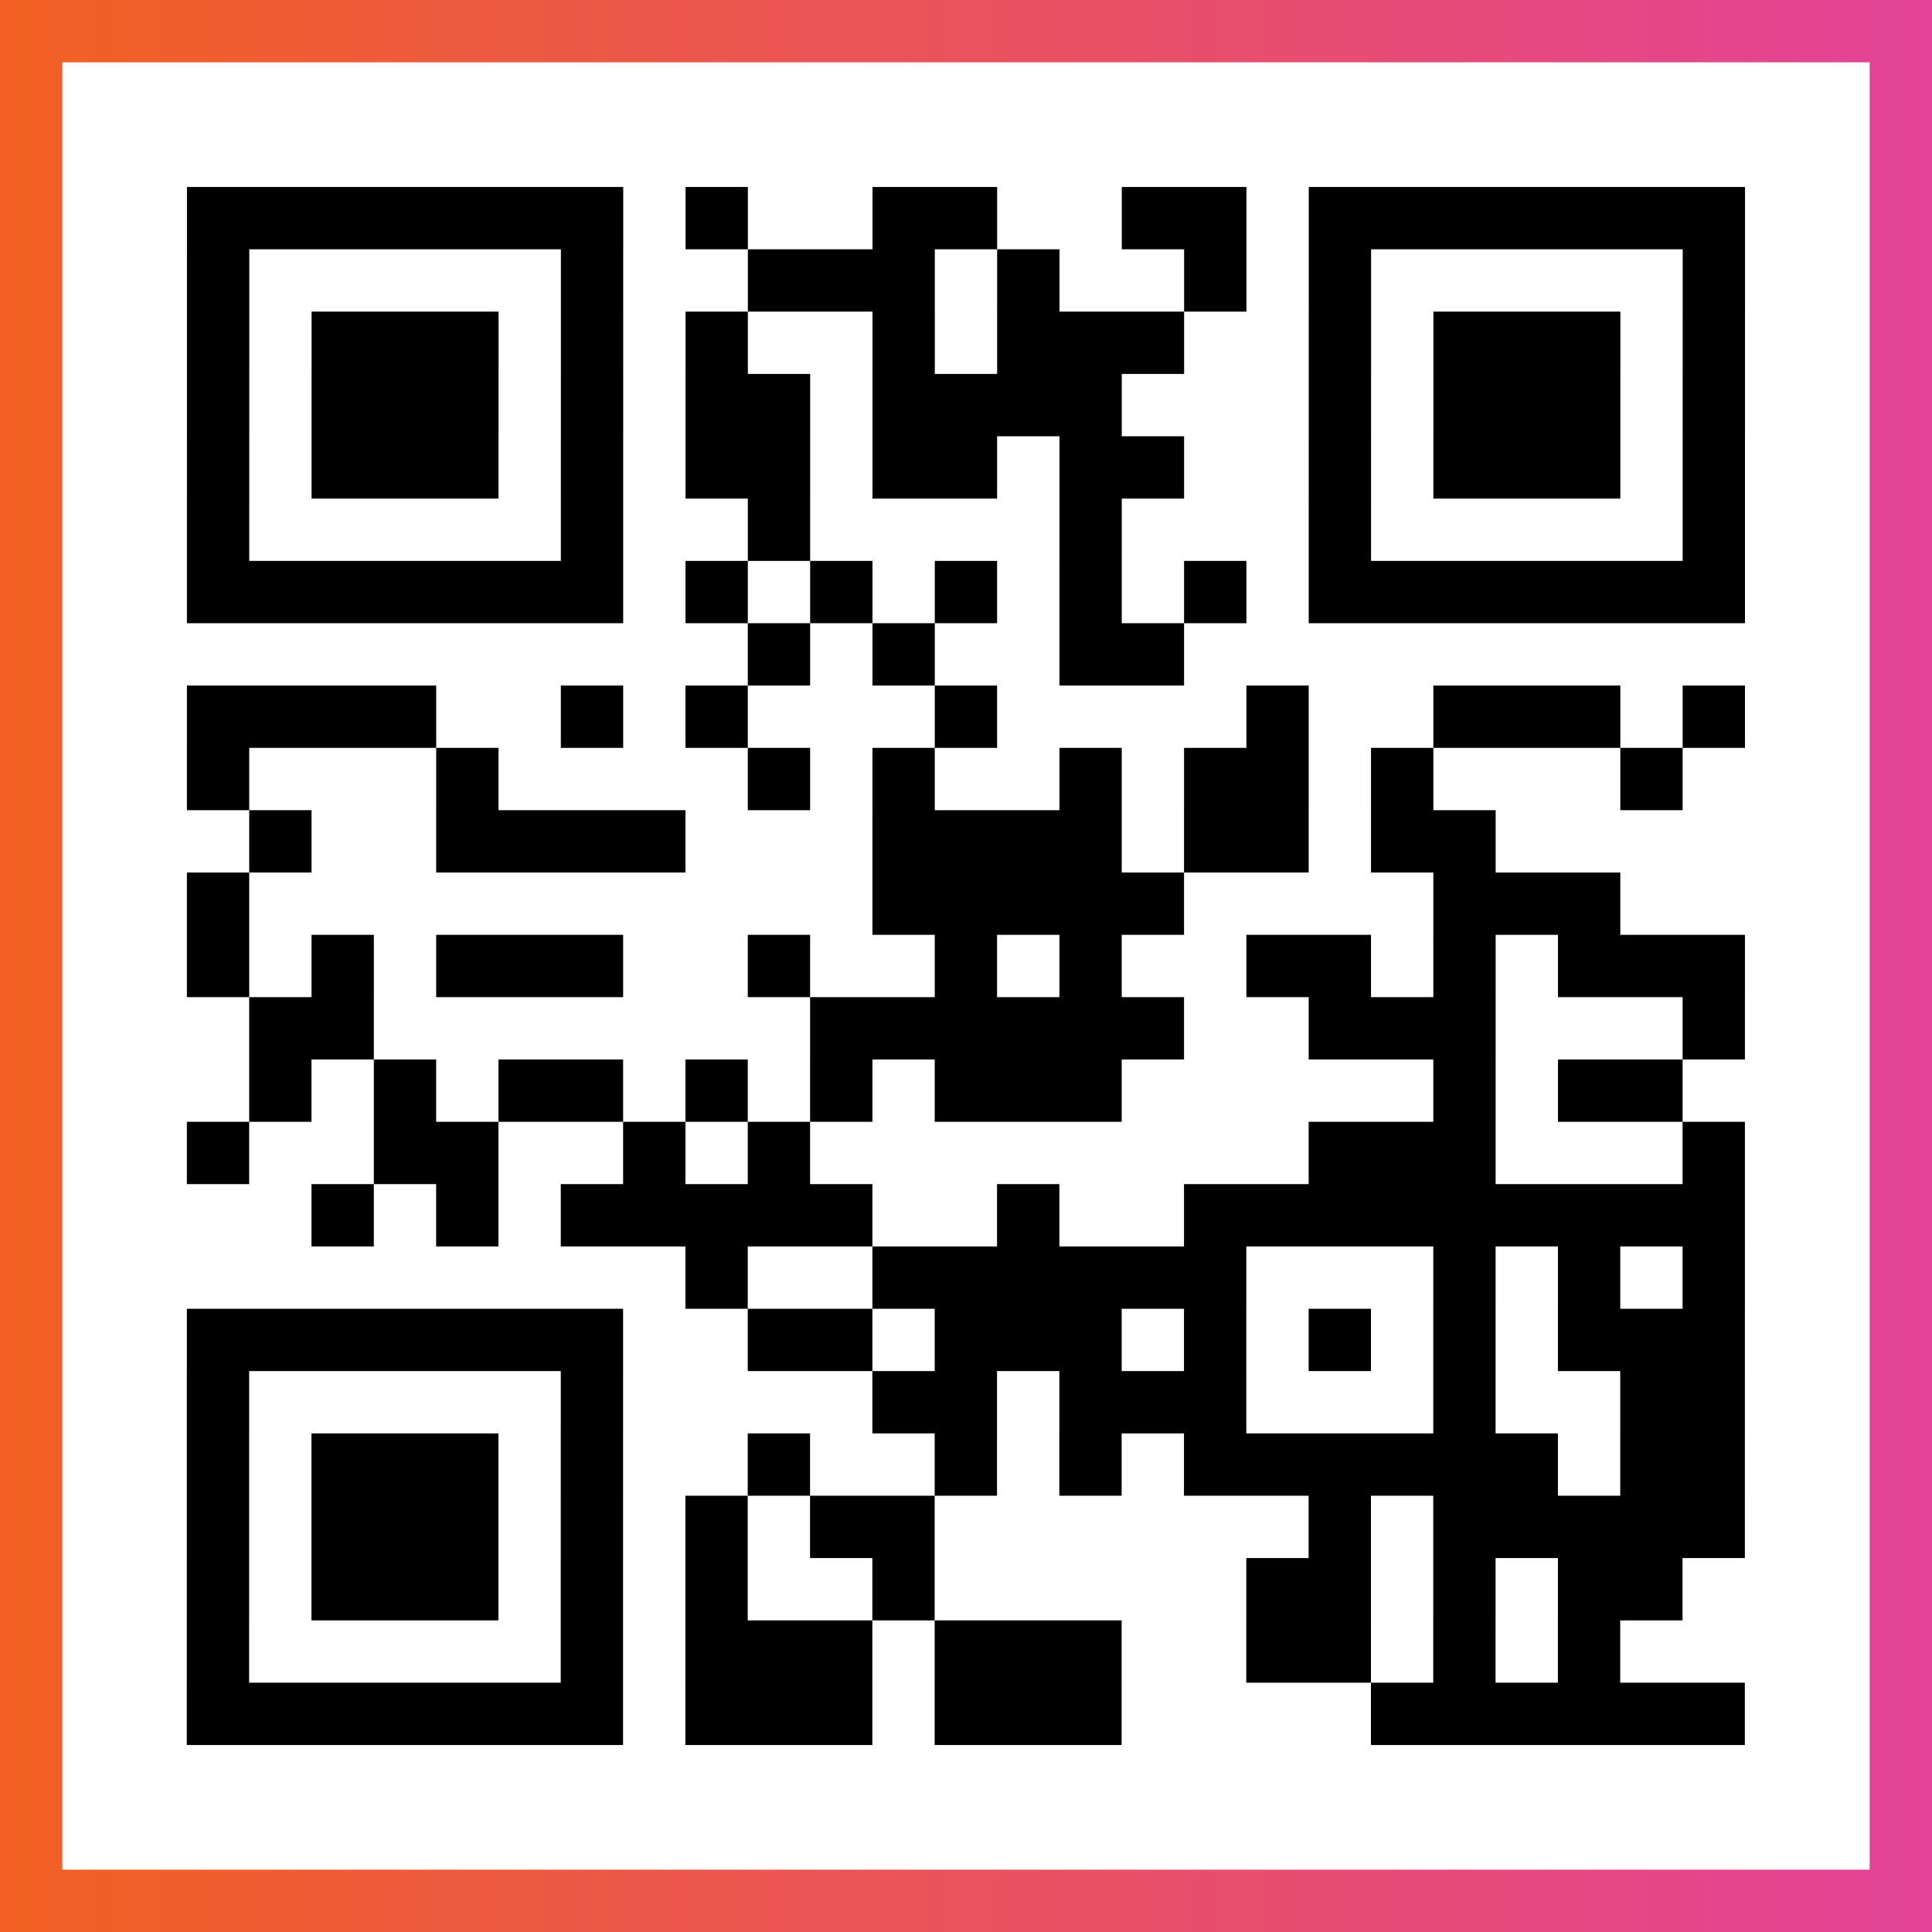
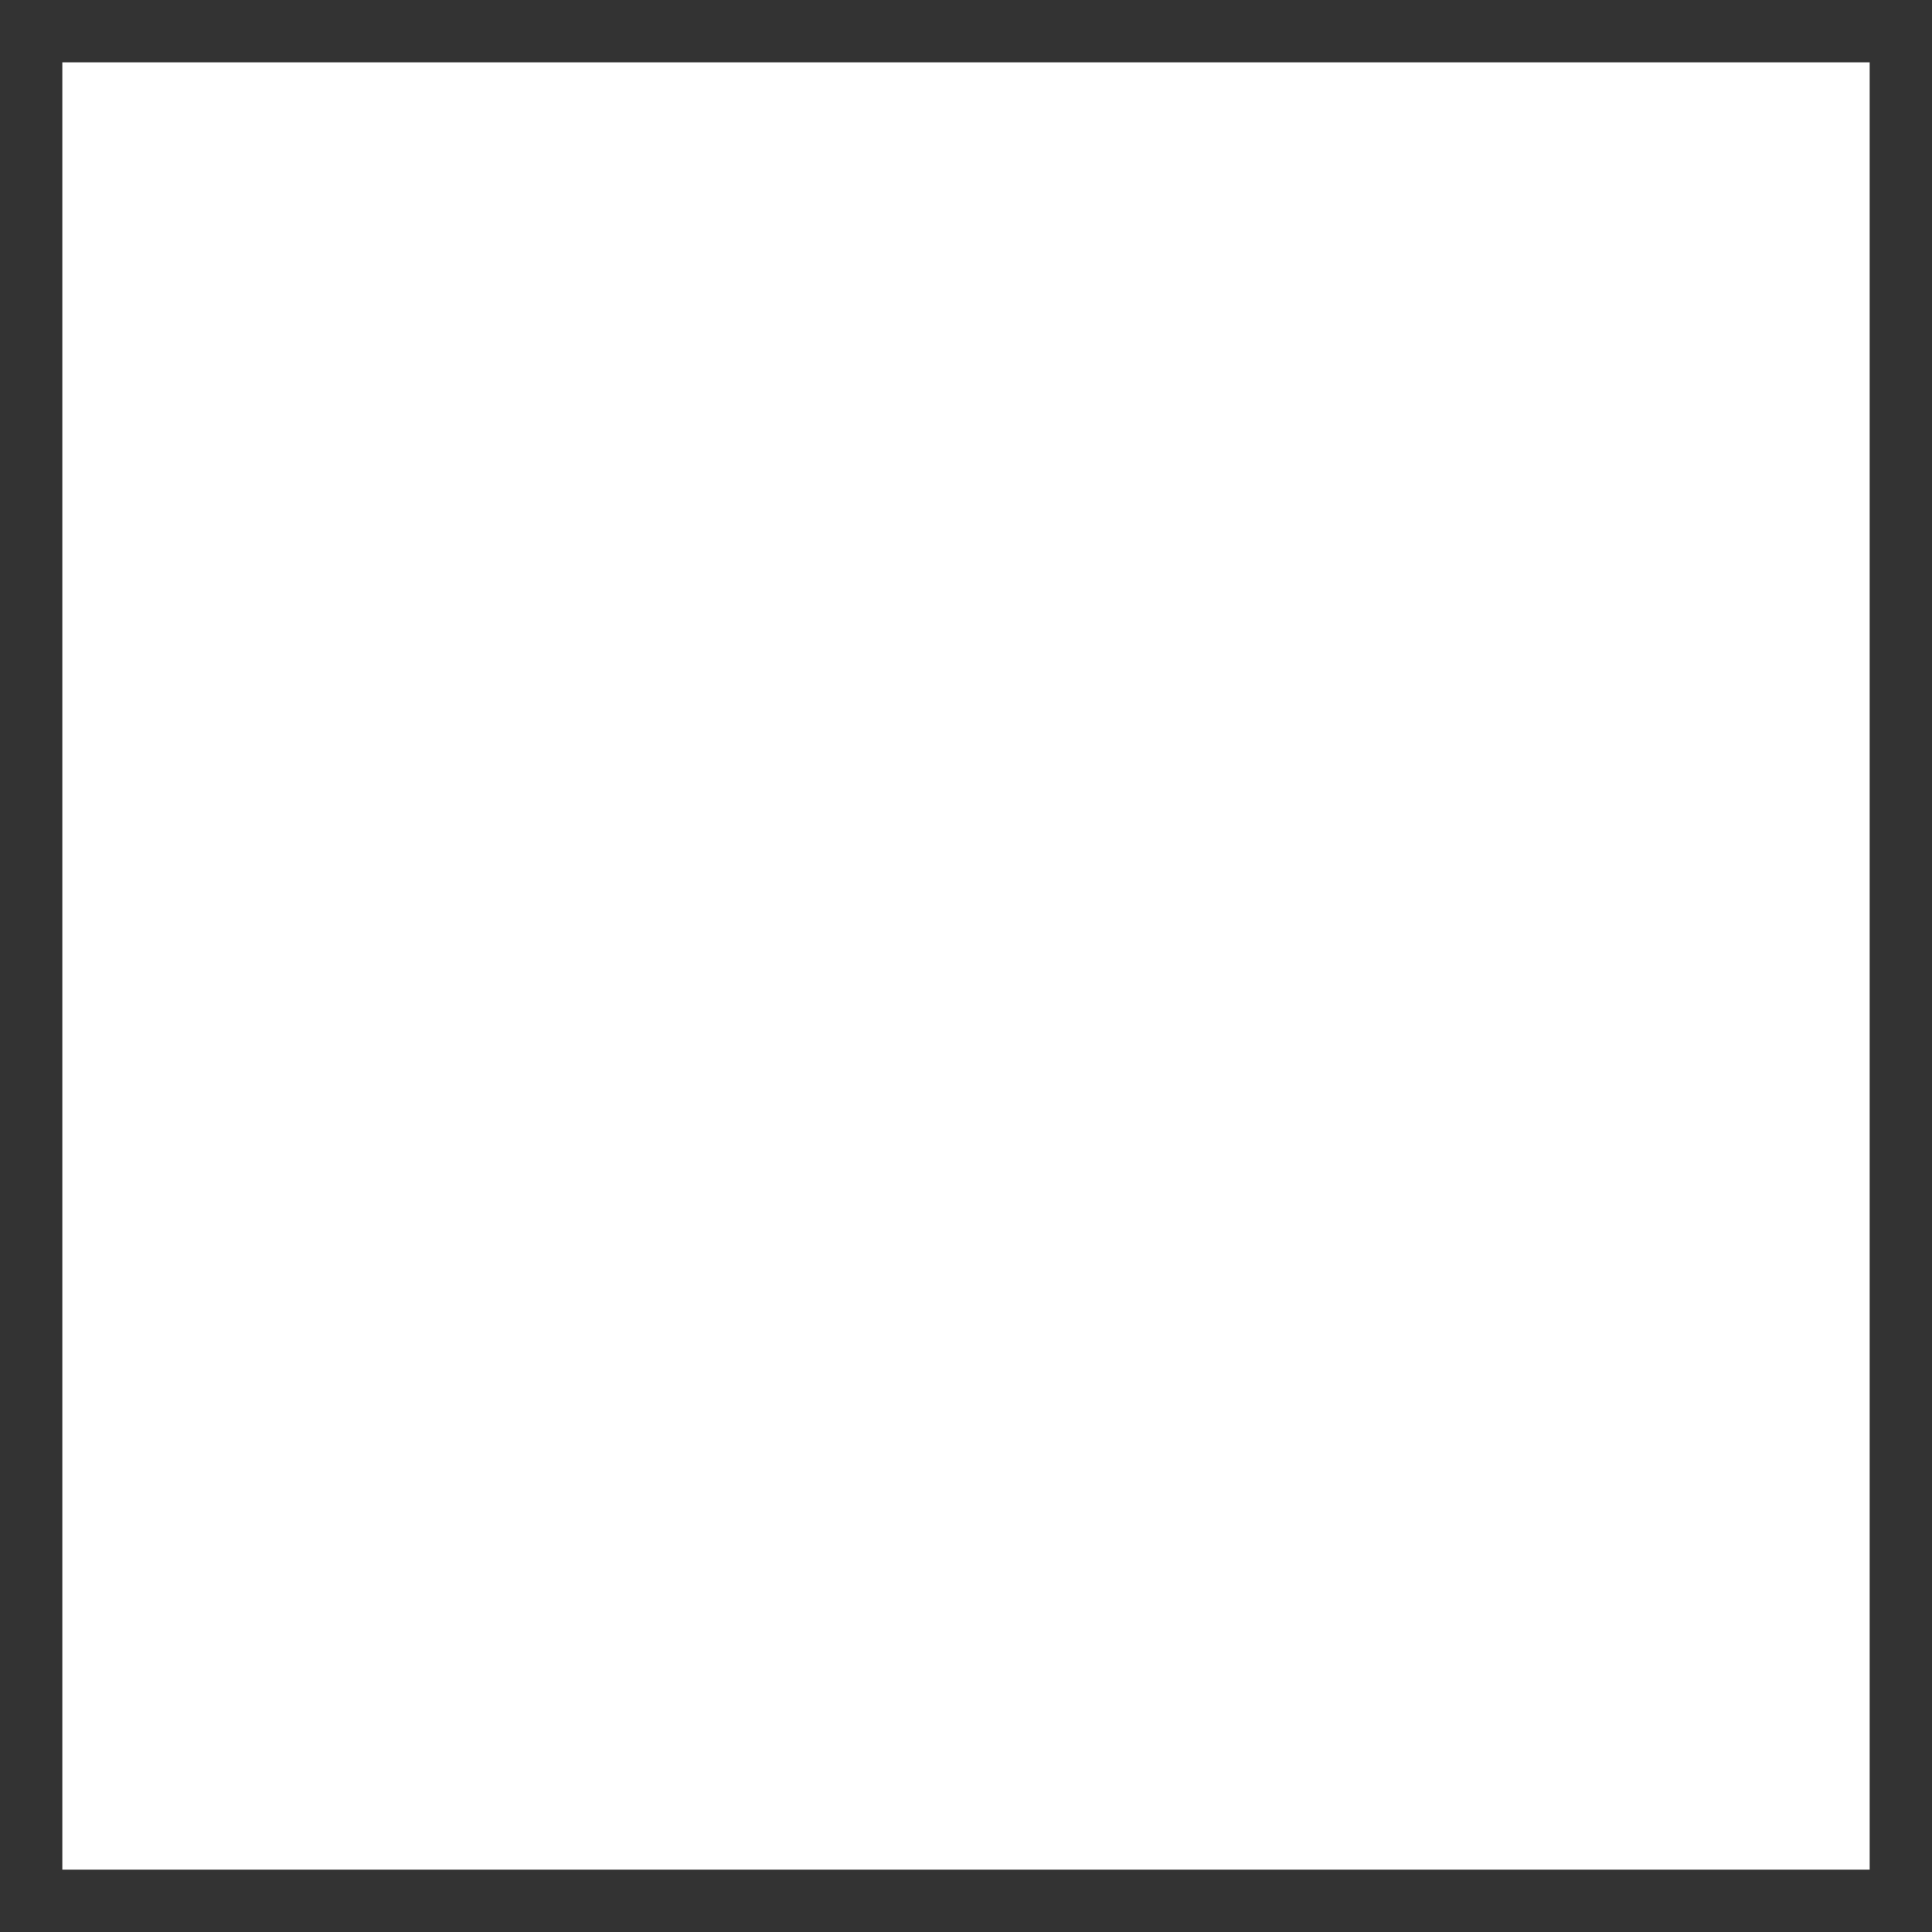
<svg xmlns="http://www.w3.org/2000/svg" viewBox="-1 -1 31 31" width="93" height="93">
  <rect x="-1" y="-1" width="31" height="31" fill="#333333" stroke="none" />
  <defs>
    <linearGradient id="primary">
      <stop class="start" offset="0%" stop-color="#f26122" />
      <stop class="stop" offset="100%" stop-color="#e24398" />
    </linearGradient>
  </defs>
-   <rect x="-1" y="-1" width="31" height="31" fill="url(#primary)" />
  <rect x="0" y="0" width="29" height="29" fill="#fff" />
-   <path stroke="#000" d="M2 2.5h7m1 0h1m2 0h2m2 0h2m1 0h7m-25 1h1m5 0h1m2 0h3m1 0h1m2 0h1m1 0h1m5 0h1m-25 1h1m1 0h3m1 0h1m1 0h1m2 0h1m1 0h3m2 0h1m1 0h3m1 0h1m-25 1h1m1 0h3m1 0h1m1 0h2m1 0h4m3 0h1m1 0h3m1 0h1m-25 1h1m1 0h3m1 0h1m1 0h2m1 0h2m1 0h2m2 0h1m1 0h3m1 0h1m-25 1h1m5 0h1m2 0h1m4 0h1m3 0h1m5 0h1m-25 1h7m1 0h1m1 0h1m1 0h1m1 0h1m1 0h1m1 0h7m-16 1h1m1 0h1m2 0h2m-16 1h4m2 0h1m1 0h1m3 0h1m4 0h1m2 0h3m1 0h1m-25 1h1m3 0h1m4 0h1m1 0h1m2 0h1m1 0h2m1 0h1m3 0h1m-23 1h1m2 0h4m3 0h4m1 0h2m1 0h2m-21 1h1m10 0h5m4 0h3m-23 1h1m1 0h1m1 0h3m2 0h1m2 0h1m1 0h1m2 0h2m1 0h1m1 0h3m-24 1h2m7 0h6m2 0h3m3 0h1m-24 1h1m1 0h1m1 0h2m1 0h1m1 0h1m1 0h3m5 0h1m1 0h2m-24 1h1m2 0h2m2 0h1m1 0h1m8 0h3m3 0h1m-23 1h1m1 0h1m1 0h5m2 0h1m2 0h9m-17 1h1m2 0h6m3 0h1m1 0h1m1 0h1m-25 1h7m2 0h2m1 0h3m1 0h1m1 0h1m1 0h1m1 0h3m-25 1h1m5 0h1m4 0h2m1 0h3m3 0h1m2 0h2m-25 1h1m1 0h3m1 0h1m2 0h1m2 0h1m1 0h1m1 0h6m1 0h2m-25 1h1m1 0h3m1 0h1m1 0h1m1 0h2m6 0h1m1 0h5m-25 1h1m1 0h3m1 0h1m1 0h1m2 0h1m5 0h2m1 0h1m1 0h2m-24 1h1m5 0h1m1 0h3m1 0h3m2 0h2m1 0h1m1 0h1m-23 1h7m1 0h3m1 0h3m4 0h6" />
</svg>